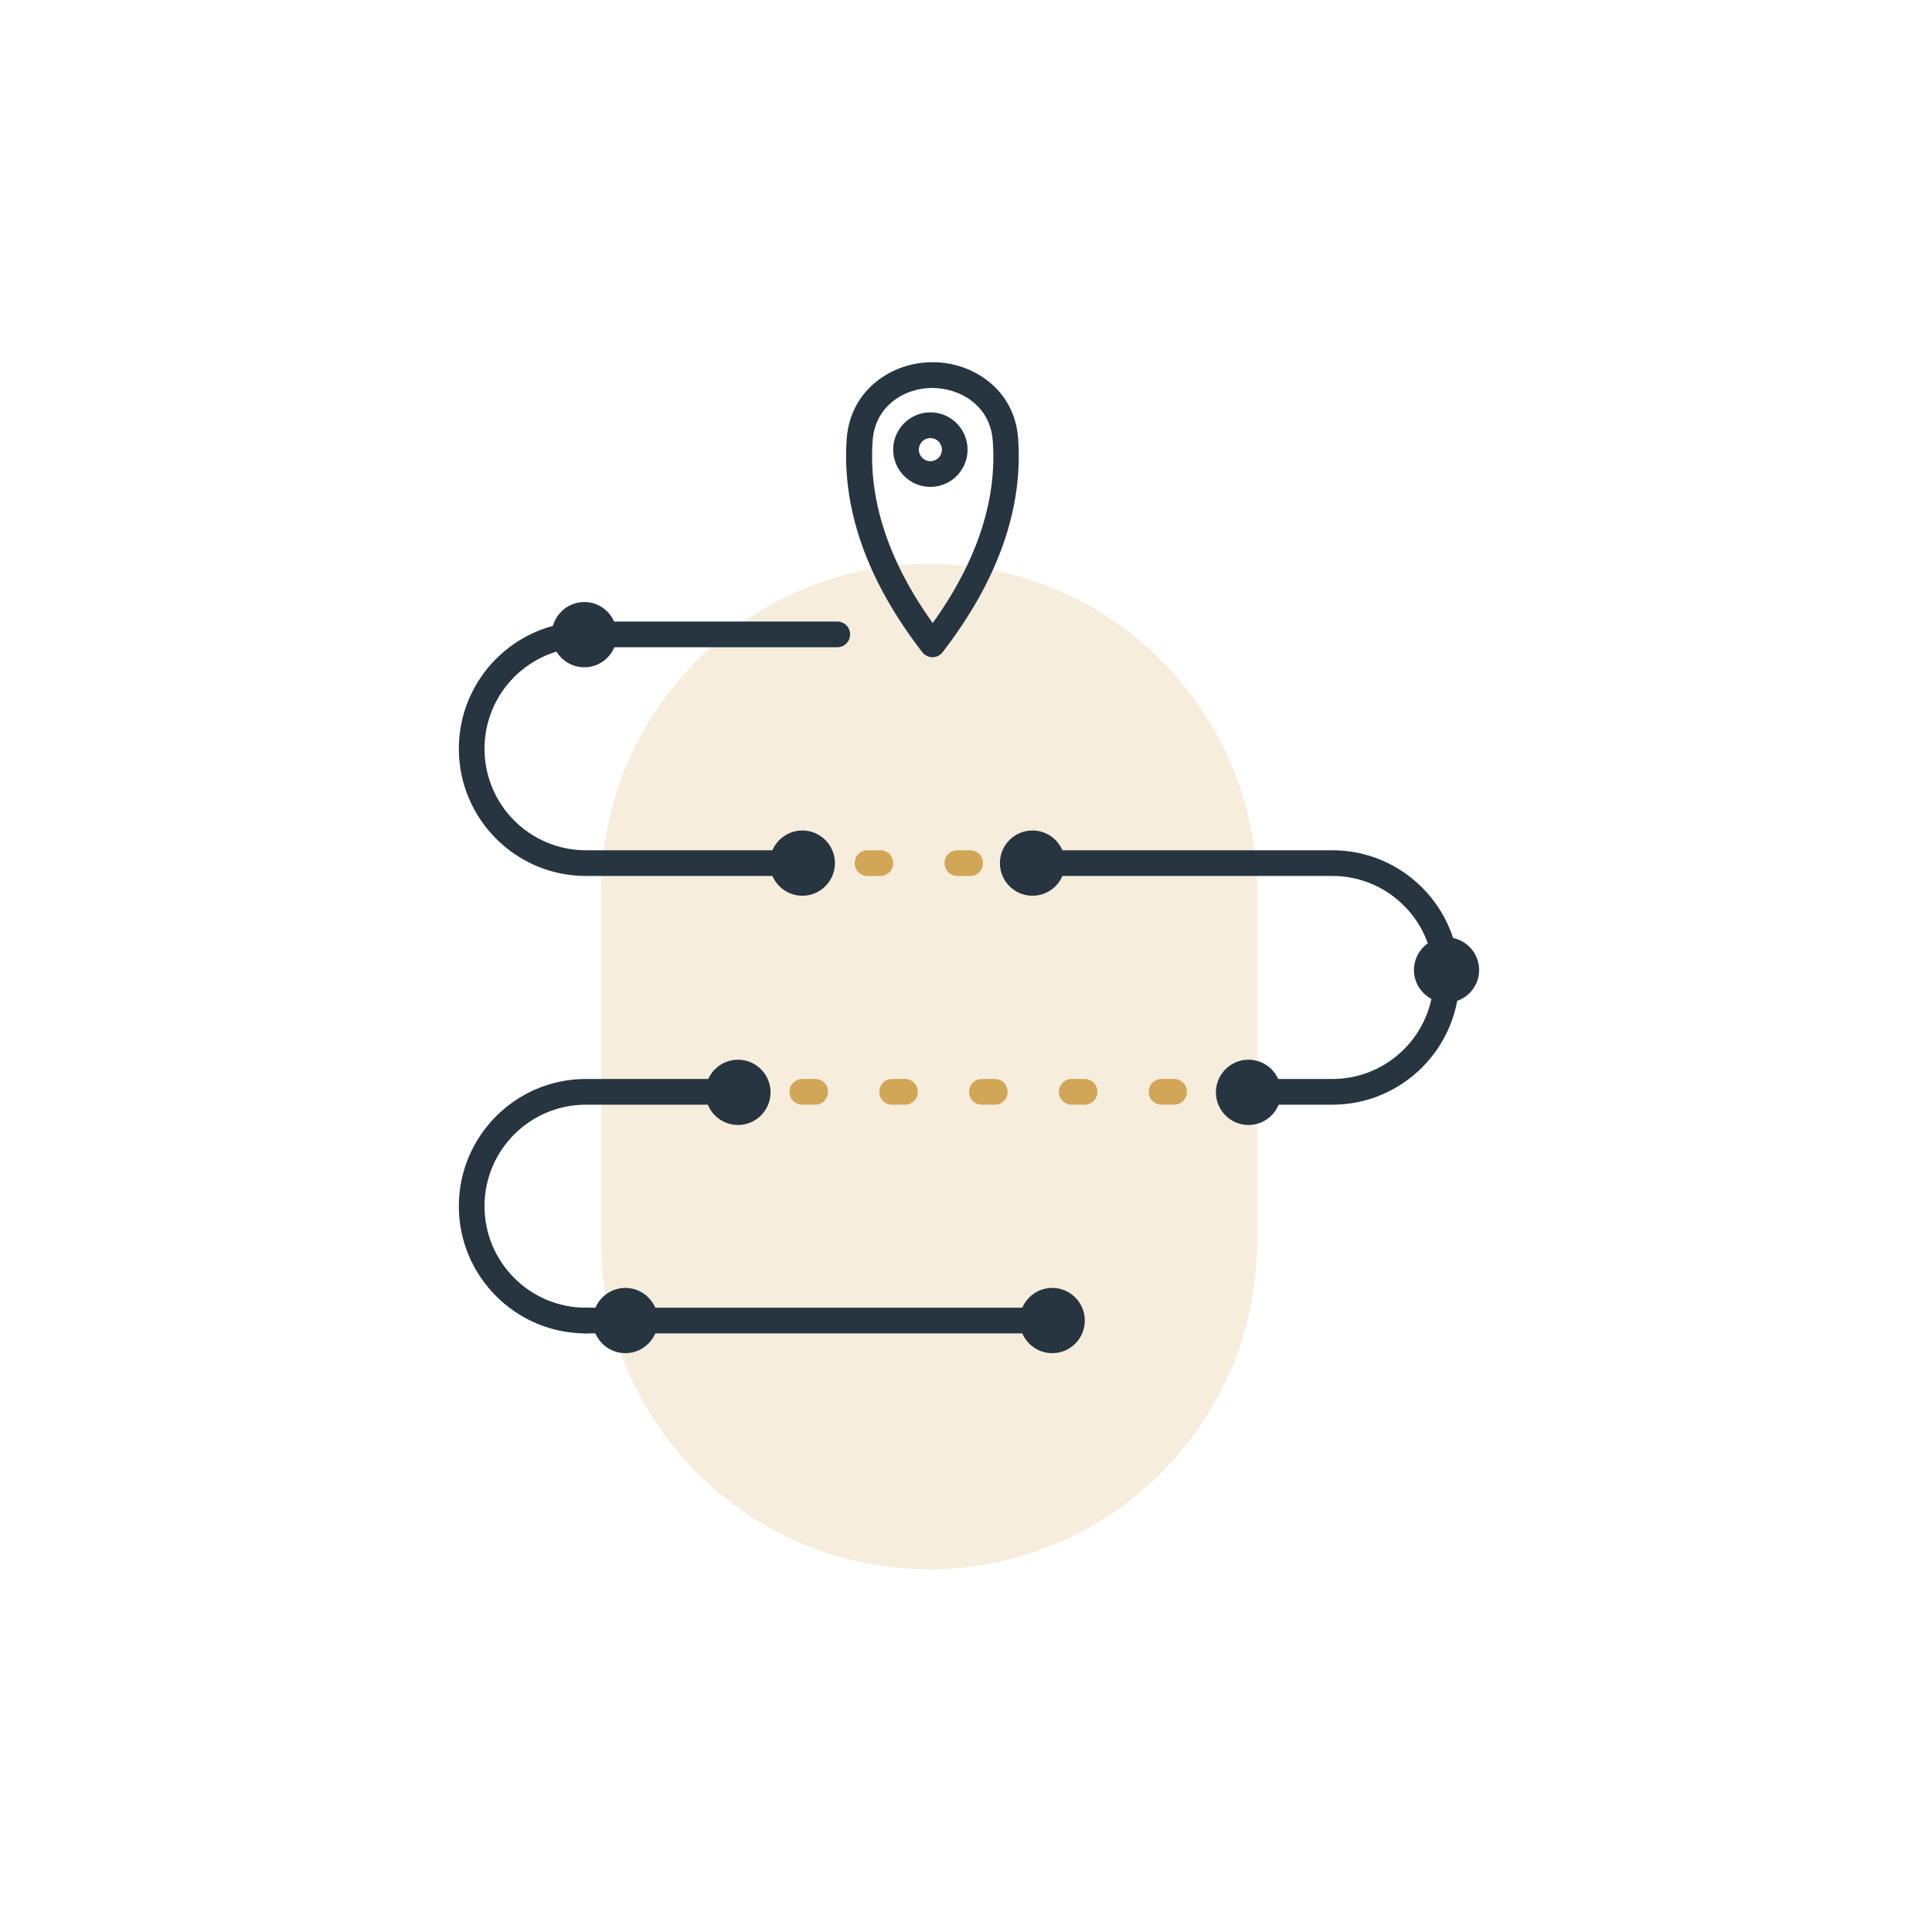
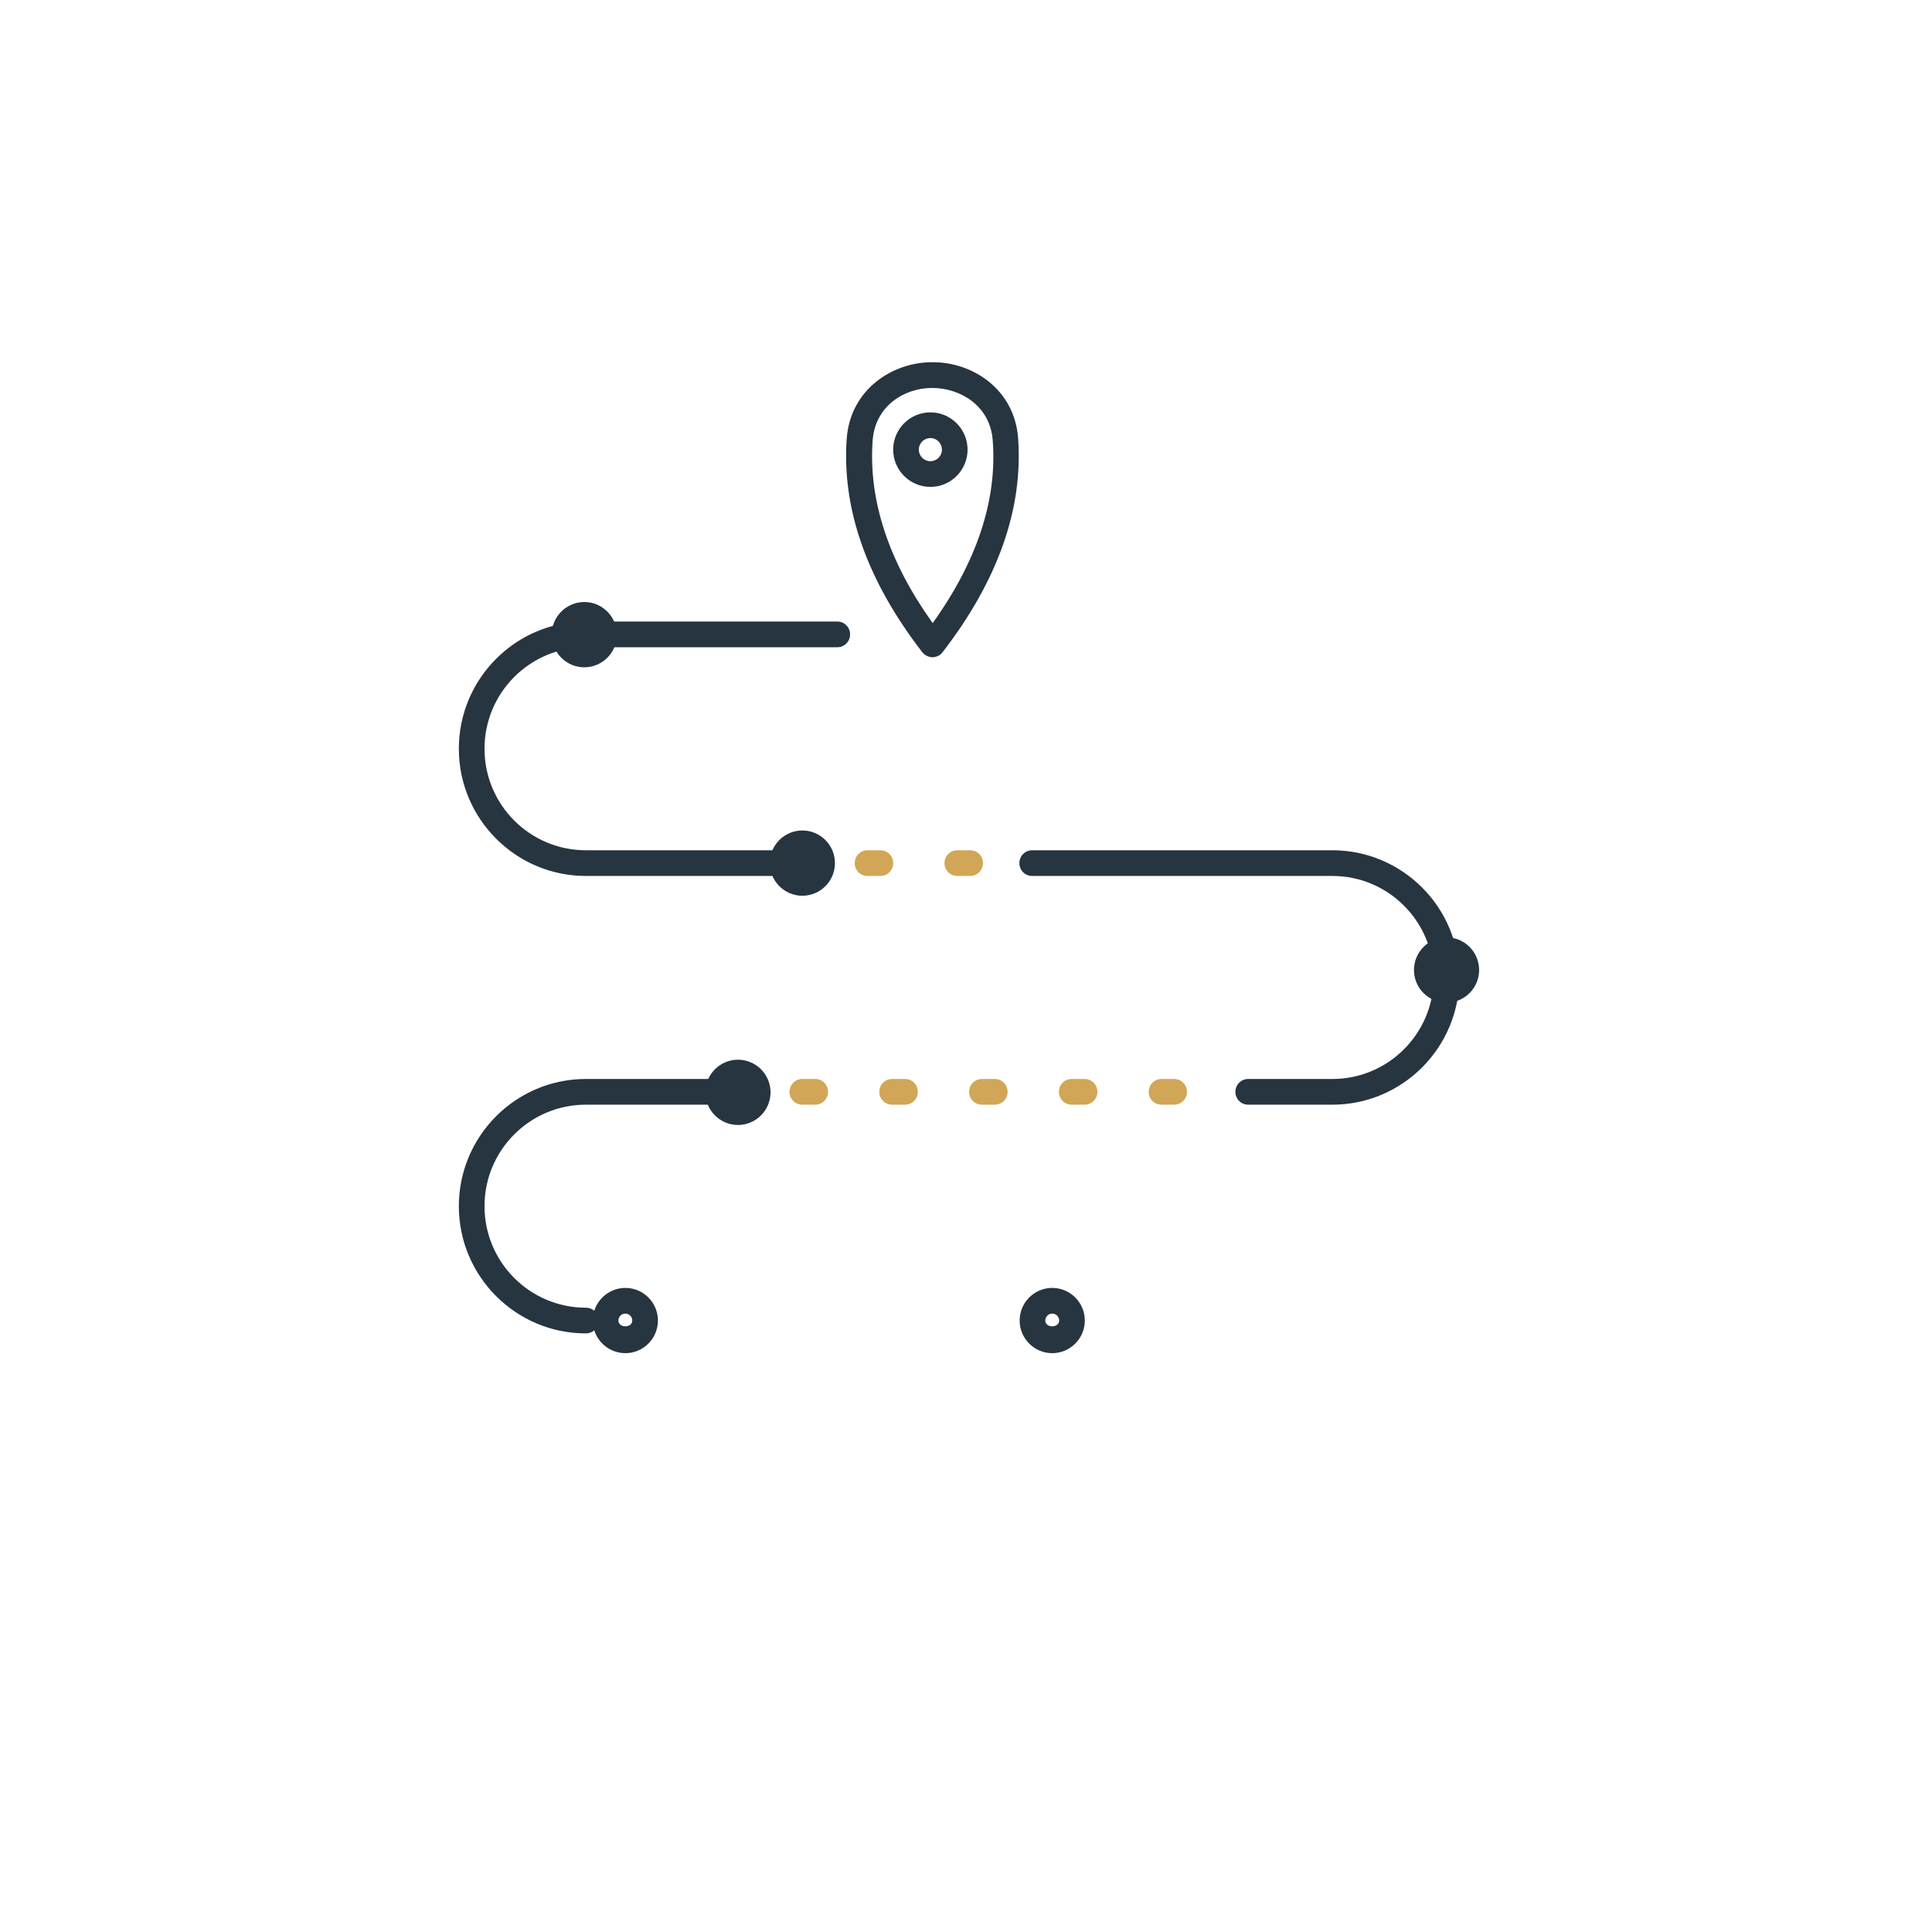
<svg xmlns="http://www.w3.org/2000/svg" width="160" height="160" viewBox="0 0 160 160" fill="none">
  <rect width="160" height="160" fill="white" />
-   <path d="M76.943 46.706C61.944 46.706 49.77 58.901 49.77 73.927V102.743C49.77 117.768 61.944 129.963 76.943 129.963C91.943 129.963 104.117 117.768 104.117 102.743V73.927C104.117 58.901 91.943 46.706 76.943 46.706Z" fill="#F6EDDD" />
  <path d="M51.789 112.064C50.302 112.064 49.091 110.851 49.091 109.362C49.091 107.872 50.302 106.659 51.789 106.659C53.276 106.659 54.487 107.872 54.487 109.362C54.487 110.851 53.276 112.064 51.789 112.064ZM51.789 108.787C51.47 108.787 51.215 109.042 51.215 109.362C51.215 110 52.362 110 52.362 109.362C52.362 109.042 52.108 108.787 51.789 108.787Z" fill="#26353F" />
  <path d="M87.142 112.064C85.654 112.064 84.443 110.851 84.443 109.362C84.443 107.872 85.654 106.659 87.142 106.659C88.629 106.659 89.84 107.872 89.84 109.362C89.84 110.851 88.629 112.064 87.142 112.064ZM87.142 108.787C86.823 108.787 86.568 109.042 86.568 109.362C86.568 110 87.715 110 87.715 109.362C87.715 109.042 87.46 108.787 87.142 108.787Z" fill="#26353F" />
  <path d="M77.241 54.432C76.923 54.432 76.604 54.283 76.391 54.028C71.802 48.09 69.699 42.131 70.124 36.3C70.443 32.192 73.969 30 77.156 30H77.305C80.492 30 84.019 32.192 84.316 36.3C84.741 42.131 82.638 48.09 78.049 54.028C77.857 54.283 77.539 54.432 77.199 54.432H77.241ZM77.199 32.128C74.883 32.128 72.482 33.618 72.27 36.47C71.909 41.407 73.587 46.494 77.241 51.602C80.917 46.472 82.595 41.386 82.213 36.47C82 33.597 79.536 32.15 77.241 32.128H77.177H77.199Z" fill="#26353F" />
  <path d="M77.05 40.322C75.35 40.322 73.969 38.939 73.969 37.236C73.969 35.534 75.35 34.15 77.05 34.15C78.75 34.15 80.13 35.534 80.13 37.236C80.13 38.939 78.75 40.322 77.05 40.322ZM77.05 36.279C76.519 36.279 76.094 36.704 76.094 37.236C76.094 37.768 76.519 38.194 77.05 38.194C77.581 38.194 78.006 37.768 78.006 37.236C78.006 36.704 77.581 36.279 77.05 36.279Z" fill="#26353F" />
  <path d="M66.448 72.543H48.517C42.717 72.543 38 67.818 38 62.008C38 56.198 42.717 51.474 48.517 51.474H69.338C69.932 51.474 70.4 51.942 70.4 52.538C70.4 53.134 69.932 53.602 69.338 53.602H48.517C43.885 53.602 40.125 57.369 40.125 62.008C40.125 66.648 43.885 70.415 48.517 70.415H66.448C67.043 70.415 67.51 70.883 67.51 71.479C67.51 72.075 67.043 72.543 66.448 72.543Z" fill="#26353F" />
  <path d="M119.796 82.014C119.201 82.014 118.734 81.546 118.734 80.95C118.734 76.31 114.974 72.543 110.342 72.543H85.484C84.889 72.543 84.422 72.075 84.422 71.479C84.422 70.883 84.889 70.415 85.484 70.415H110.342C116.142 70.415 120.859 75.14 120.859 80.95C120.859 81.546 120.391 82.014 119.796 82.014Z" fill="#26353F" />
  <path d="M80.343 72.543H79.281C78.686 72.543 78.219 72.075 78.219 71.479C78.219 70.883 78.686 70.415 79.281 70.415H80.343C80.938 70.415 81.405 70.883 81.405 71.479C81.405 72.075 80.938 72.543 80.343 72.543ZM72.907 72.543H71.845C71.25 72.543 70.782 72.075 70.782 71.479C70.782 70.883 71.25 70.415 71.845 70.415H72.907C73.502 70.415 73.969 70.883 73.969 71.479C73.969 72.075 73.502 72.543 72.907 72.543Z" fill="#D1A656" />
  <path d="M97.234 91.485H96.193C95.598 91.485 95.13 91.016 95.13 90.421C95.13 89.825 95.598 89.356 96.193 89.356H97.234C97.829 89.356 98.296 89.825 98.296 90.421C98.296 91.016 97.829 91.485 97.234 91.485ZM89.819 91.485H88.757C88.162 91.485 87.694 91.016 87.694 90.421C87.694 89.825 88.162 89.356 88.757 89.356H89.819C90.414 89.356 90.881 89.825 90.881 90.421C90.881 91.016 90.414 91.485 89.819 91.485ZM82.383 91.485H81.321C80.726 91.485 80.258 91.016 80.258 90.421C80.258 89.825 80.726 89.356 81.321 89.356H82.383C82.978 89.356 83.445 89.825 83.445 90.421C83.445 91.016 82.978 91.485 82.383 91.485ZM74.947 91.485H73.885C73.29 91.485 72.822 91.016 72.822 90.421C72.822 89.825 73.29 89.356 73.885 89.356H74.947C75.542 89.356 76.009 89.825 76.009 90.421C76.009 91.016 75.542 91.485 74.947 91.485ZM67.511 91.485H66.448C65.854 91.485 65.386 91.016 65.386 90.421C65.386 89.825 65.854 89.356 66.448 89.356H67.511C68.106 89.356 68.573 89.825 68.573 90.421C68.573 91.016 68.106 91.485 67.511 91.485Z" fill="#D1A656" />
-   <path d="M87.779 110.426H48.538C47.944 110.426 47.476 109.957 47.476 109.361C47.476 108.766 47.944 108.297 48.538 108.297H87.779C88.374 108.297 88.842 108.766 88.842 109.361C88.842 109.957 88.374 110.426 87.779 110.426Z" fill="#26353F" />
  <path d="M48.517 110.426C42.717 110.426 38 105.701 38 99.891C38 94.081 42.717 89.356 48.517 89.356H61.115C61.71 89.356 62.178 89.825 62.178 90.421C62.178 91.016 61.71 91.485 61.115 91.485H48.517C43.885 91.485 40.125 95.252 40.125 99.891C40.125 104.531 43.885 108.298 48.517 108.298C49.111 108.298 49.579 108.766 49.579 109.362C49.579 109.958 49.111 110.426 48.517 110.426Z" fill="#26353F" />
  <path d="M110.342 91.485H103.374C102.779 91.485 102.311 91.017 102.311 90.421C102.311 89.825 102.779 89.357 103.374 89.357H110.342C114.974 89.357 118.734 85.59 118.734 80.95C118.734 80.354 119.202 79.886 119.797 79.886C120.391 79.886 120.859 80.354 120.859 80.95C120.859 86.76 116.142 91.485 110.342 91.485Z" fill="#26353F" />
-   <path d="M61.116 93.166C59.629 93.166 58.417 91.953 58.417 90.463C58.417 88.973 59.629 87.76 61.116 87.76C62.603 87.76 63.814 88.973 63.814 90.463C63.814 91.953 62.603 93.166 61.116 93.166ZM61.116 89.888C60.797 89.888 60.542 90.144 60.542 90.463C60.542 91.102 61.689 91.102 61.689 90.463C61.689 90.144 61.434 89.888 61.116 89.888Z" fill="#26353F" />
-   <path d="M85.506 74.182C84.019 74.182 82.808 72.969 82.808 71.479C82.808 69.989 84.019 68.776 85.506 68.776C86.993 68.776 88.204 69.989 88.204 71.479C88.204 72.969 86.993 74.182 85.506 74.182ZM85.506 70.904C85.187 70.904 84.932 71.159 84.932 71.479C84.932 72.117 86.079 72.117 86.079 71.479C86.079 71.159 85.825 70.904 85.506 70.904Z" fill="#26353F" />
+   <path d="M61.116 93.166C59.629 93.166 58.417 91.953 58.417 90.463C58.417 88.973 59.629 87.76 61.116 87.76C62.603 87.76 63.814 88.973 63.814 90.463C63.814 91.953 62.603 93.166 61.116 93.166ZM61.116 89.888C60.797 89.888 60.542 90.144 60.542 90.463C60.542 91.102 61.689 91.102 61.689 90.463Z" fill="#26353F" />
  <path d="M66.448 74.182C64.961 74.182 63.75 72.969 63.75 71.479C63.75 69.989 64.961 68.776 66.448 68.776C67.935 68.776 69.147 69.989 69.147 71.479C69.147 72.969 67.935 74.182 66.448 74.182ZM66.448 70.904C66.129 70.904 65.875 71.159 65.875 71.479C65.875 72.117 67.022 72.117 67.022 71.479C67.022 71.159 66.767 70.904 66.448 70.904Z" fill="#26353F" />
  <path d="M48.39 55.263C46.902 55.263 45.691 54.05 45.691 52.56C45.691 51.07 46.902 49.857 48.39 49.857C49.877 49.857 51.088 51.07 51.088 52.56C51.088 54.05 49.877 55.263 48.39 55.263ZM48.39 51.985C48.071 51.985 47.816 52.24 47.816 52.56C47.816 53.198 48.963 53.198 48.963 52.56C48.963 52.24 48.708 51.985 48.39 51.985Z" fill="#26353F" />
-   <path d="M103.395 93.166C101.908 93.166 100.697 91.953 100.697 90.463C100.697 88.973 101.908 87.76 103.395 87.76C104.882 87.76 106.093 88.973 106.093 90.463C106.093 91.953 104.882 93.166 103.395 93.166ZM103.395 89.888C103.076 89.888 102.821 90.144 102.821 90.463C102.821 91.102 103.968 91.102 103.968 90.463C103.968 90.144 103.713 89.888 103.395 89.888Z" fill="#26353F" />
  <path d="M119.797 83.035C118.309 83.035 117.098 81.822 117.098 80.332C117.098 78.843 118.309 77.629 119.797 77.629C121.284 77.629 122.495 78.843 122.495 80.332C122.495 81.822 121.284 83.035 119.797 83.035ZM119.797 79.758C119.478 79.758 119.223 80.013 119.223 80.332C119.223 80.971 120.37 80.971 120.37 80.332C120.37 80.013 120.115 79.758 119.797 79.758Z" fill="#26353F" />
</svg>